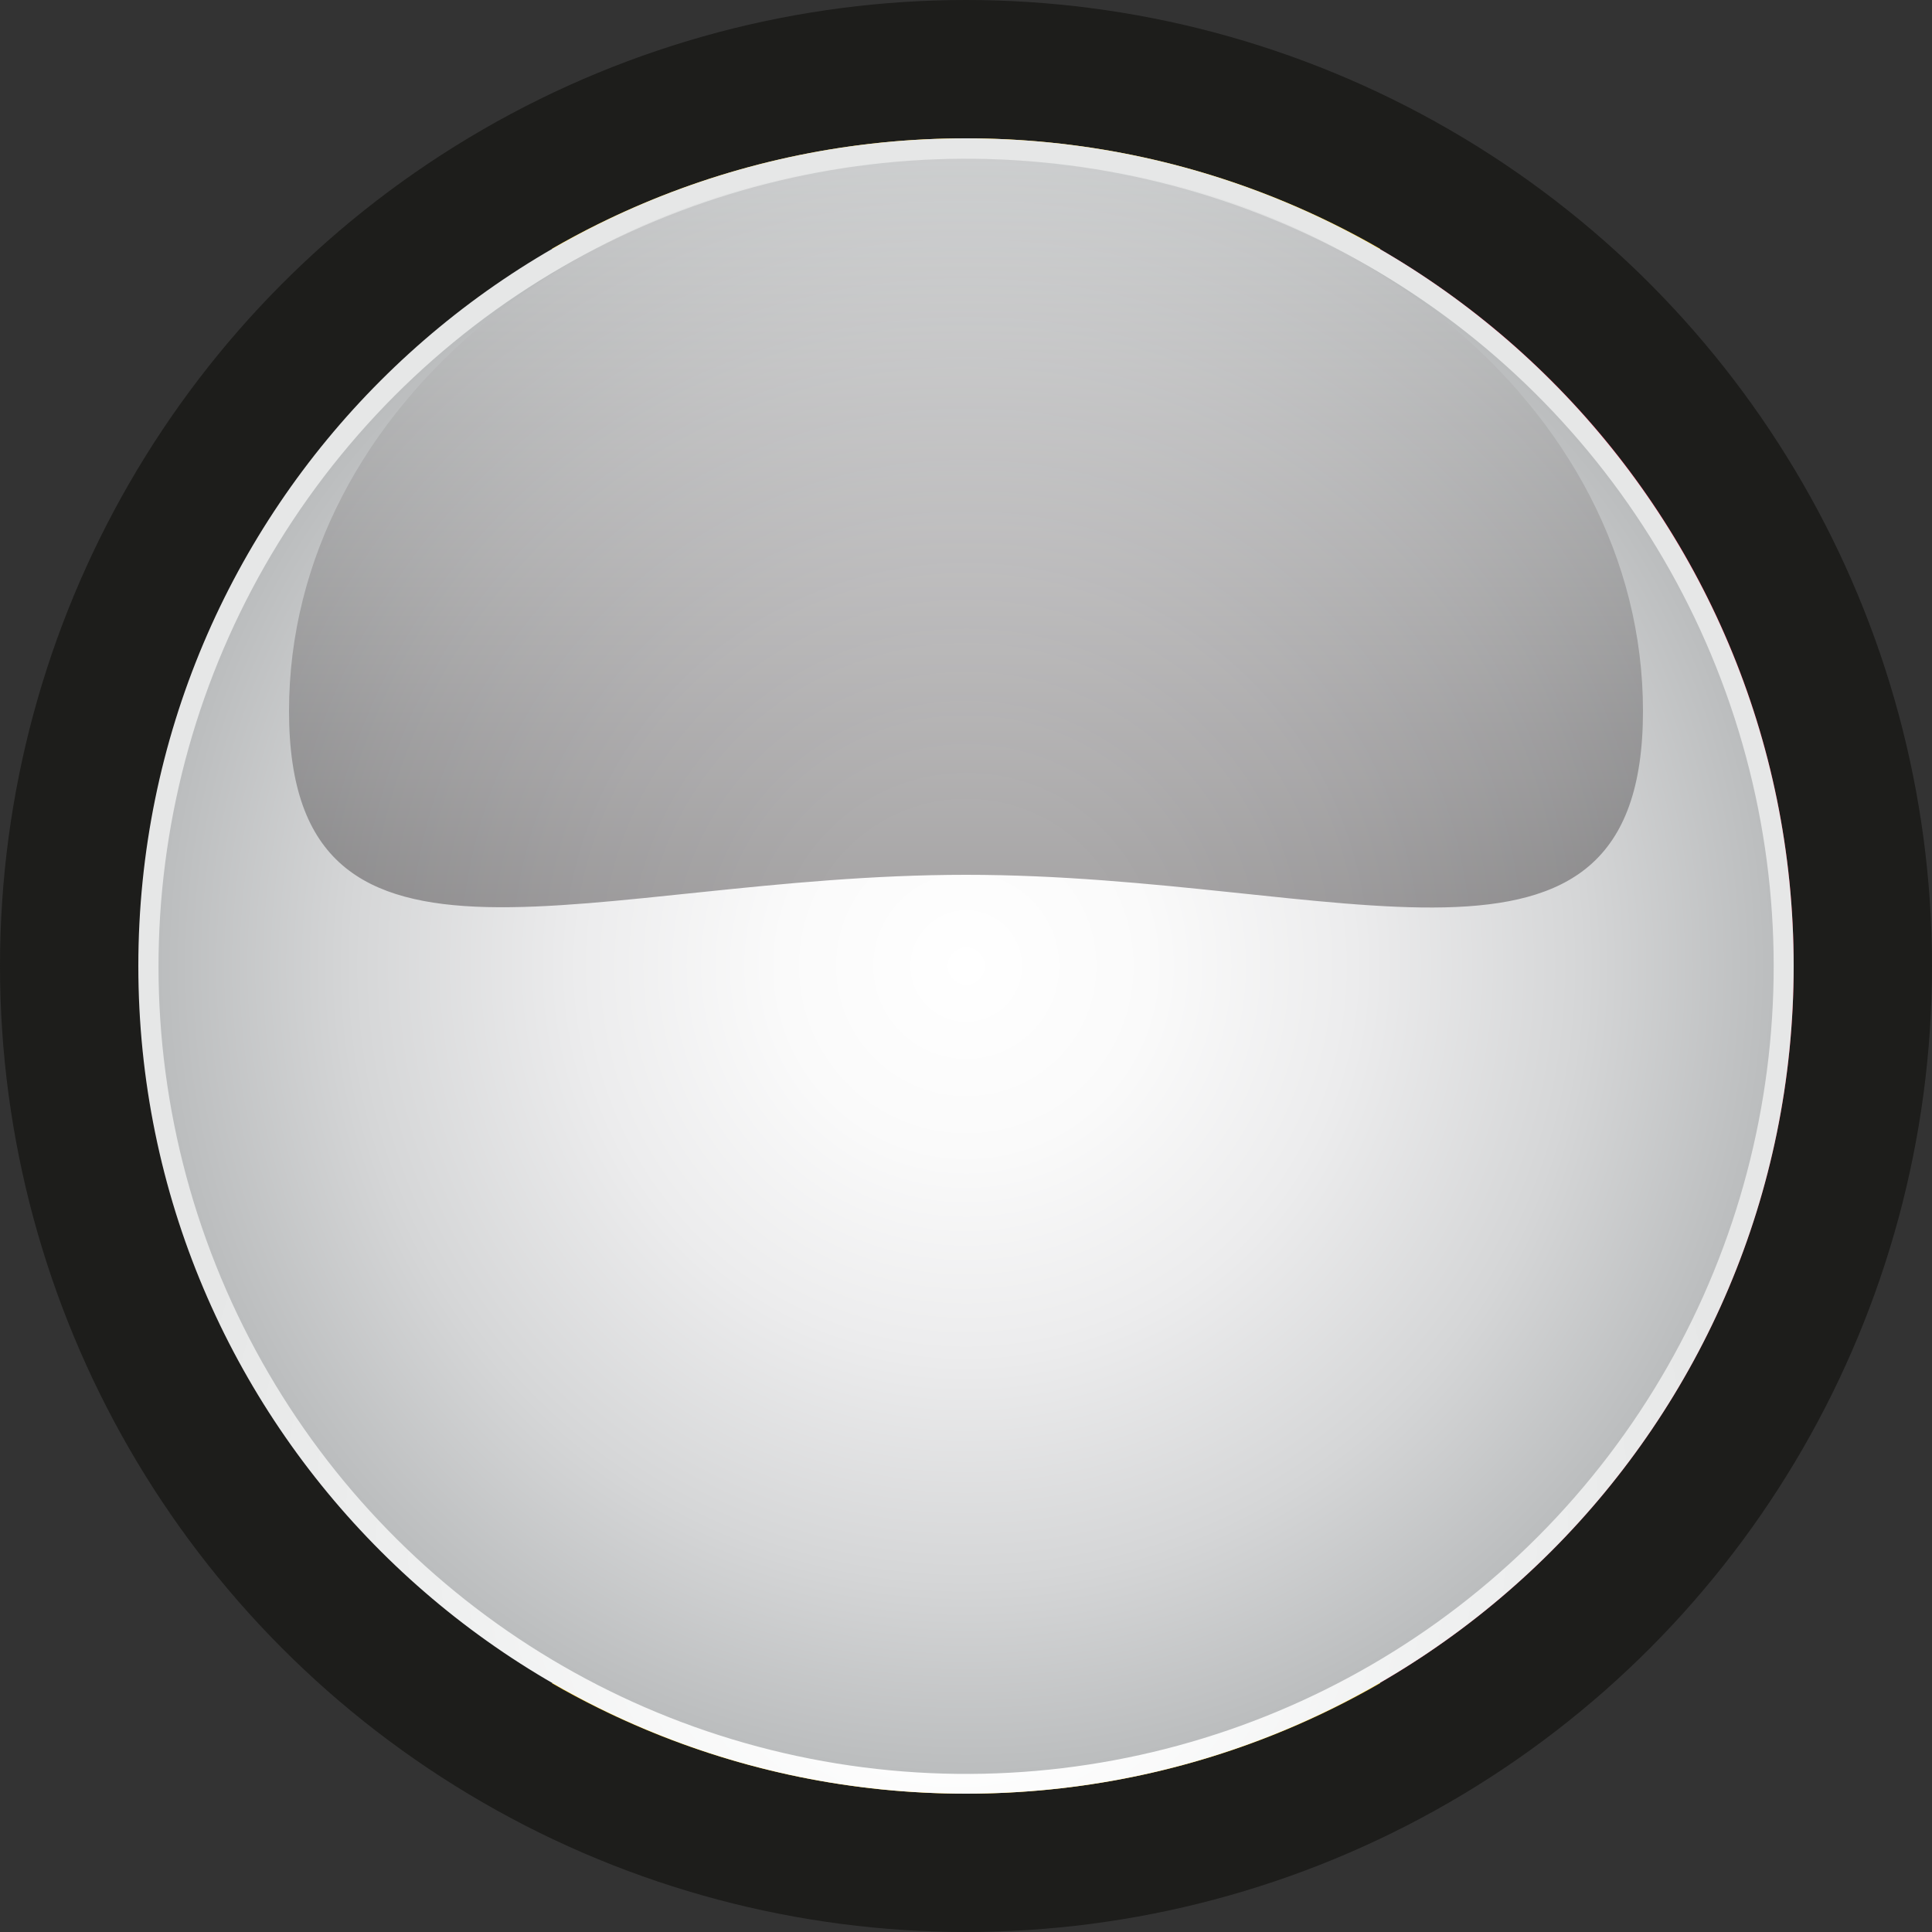
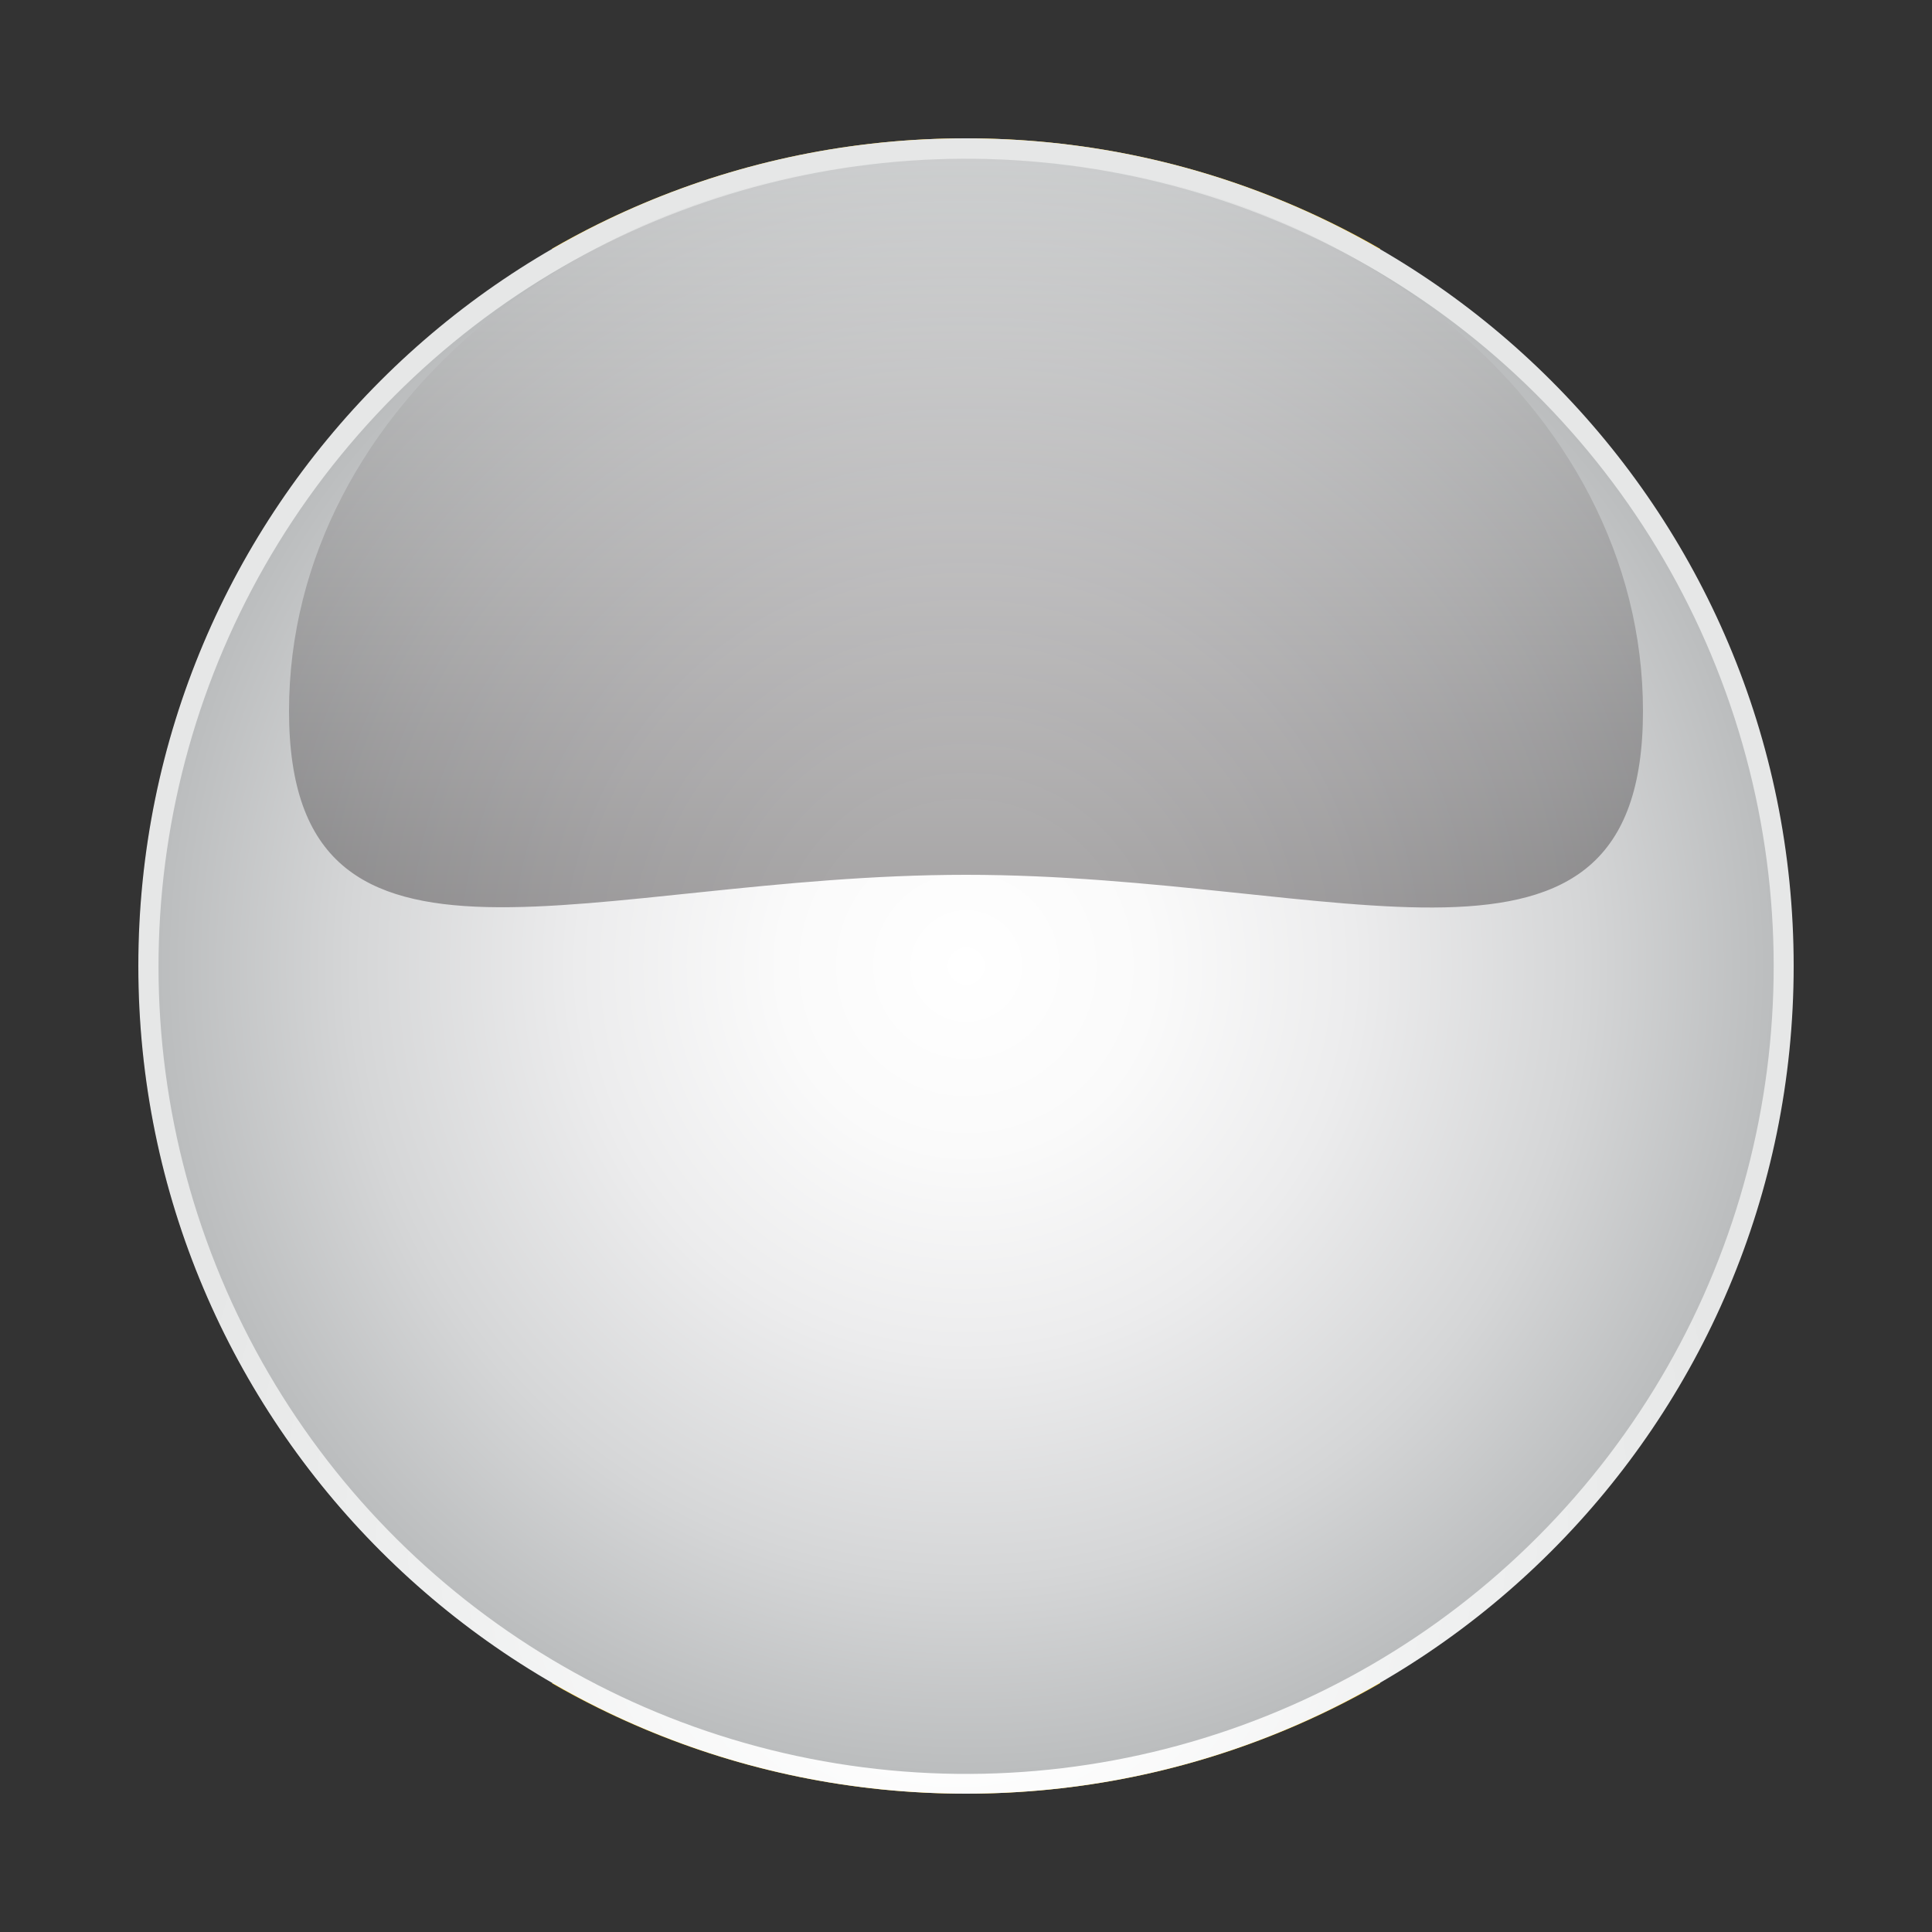
<svg xmlns="http://www.w3.org/2000/svg" version="1.1" viewBox="0 0 25 25">
  <rect x="0" y="0" width="25" height="25" fill="#333333" stroke="none" />
  <defs>
    <style>
      .st0 {
        fill: url(#radial-gradient);
      }

      .st0, .st1 {
        mix-blend-mode: multiply;
      }

      .st2 {
        fill: url(#linear-gradient);
        mix-blend-mode: screen;
        opacity: .4;
      }

      .st3 {
        fill: #cfd1d3;
      }

      .st4 {
        fill: #1d1d1b;
      }

      .st5 {
        isolation: isolate;
      }

      .st6 {
        fill: #d11036;
      }

      .st7 {
        fill: url(#radial-gradient1);
        mix-blend-mode: color-burn;
      }

      .st8 {
        fill: #ffcc1b;
      }
    </style>
    <radialGradient id="radial-gradient" cx="12.38" cy="19.93" fx="12.38" fy="19.93" r="10.14" gradientUnits="userSpaceOnUse">
      <stop offset=".25" stop-color="#fff" />
      <stop offset=".64" stop-color="#eff0f0" />
      <stop offset="1" stop-color="#e6e7e7" />
    </radialGradient>
    <radialGradient id="radial-gradient1" cx="12.5" cy="12.5" fx="12.5" fy="12.5" r="10.45" gradientTransform="translate(22.84 -1.84) rotate(80.78)" gradientUnits="userSpaceOnUse">
      <stop offset="0" stop-color="#fff" />
      <stop offset=".23" stop-color="#fafafa" />
      <stop offset=".48" stop-color="#ececed" />
      <stop offset=".76" stop-color="#d5d6d7" />
      <stop offset="1" stop-color="#bbbdbe" />
    </radialGradient>
    <linearGradient id="linear-gradient" x1="12.5" y1="11.75" x2="12.5" y2="2.05" gradientUnits="userSpaceOnUse">
      <stop offset="0" stop-color="#221e20" />
      <stop offset=".48" stop-color="#7e7c7d" />
      <stop offset="1" stop-color="#e6e7e7" />
    </linearGradient>
  </defs>
  <g class="st5">
    <g id="Laag_1">
      <g>
-         <circle class="st4" cx="12.5" cy="12.5" r="12.5" />
        <g id="Romania">
          <g id="Icon">
            <g id="Shadow" class="st1">
              <path class="st3" d="M22.21,12.86c0,5.37-4.35,9.71-9.71,9.71S2.79,18.22,2.79,12.86,7.13,3.14,12.5,3.14s9.71,4.35,9.71,9.71Z" />
            </g>
            <g id="Flag">
-               <path class="st6" d="M23.21,12.5c0-3.97-2.15-7.43-5.36-9.28v18.56c3.2-1.85,5.36-5.31,5.36-9.28Z" />
              <path class="st8" d="M17.86,3.22c-1.58-.91-3.41-1.43-5.36-1.43s-3.78.52-5.36,1.43v18.56c1.58.91,3.41,1.43,5.36,1.43s3.78-.52,5.36-1.43V3.22Z" />
              <path class="st4" d="M1.79,12.5c0,3.97,2.15,7.43,5.36,9.28V3.22C3.94,5.07,1.79,8.53,1.79,12.5Z" />
            </g>
            <g id="Screen">
              <path class="st0" d="M23.21,12.5c0,5.92-4.8,10.71-10.71,10.71S1.79,18.42,1.79,12.5,6.58,1.79,12.5,1.79s10.71,4.8,10.71,10.71Z" />
              <g>
                <circle class="st7" cx="12.5" cy="12.5" r="10.45" transform="translate(-1.84 22.84) rotate(-80.78)" />
                <path class="st2" d="M21.26,9.2c0,3.95-3.92,2.12-8.76,2.12s-8.76,1.82-8.76-2.12S7.66,2.05,12.5,2.05s8.76,3.2,8.76,7.15Z" />
              </g>
            </g>
          </g>
        </g>
      </g>
    </g>
  </g>
</svg>